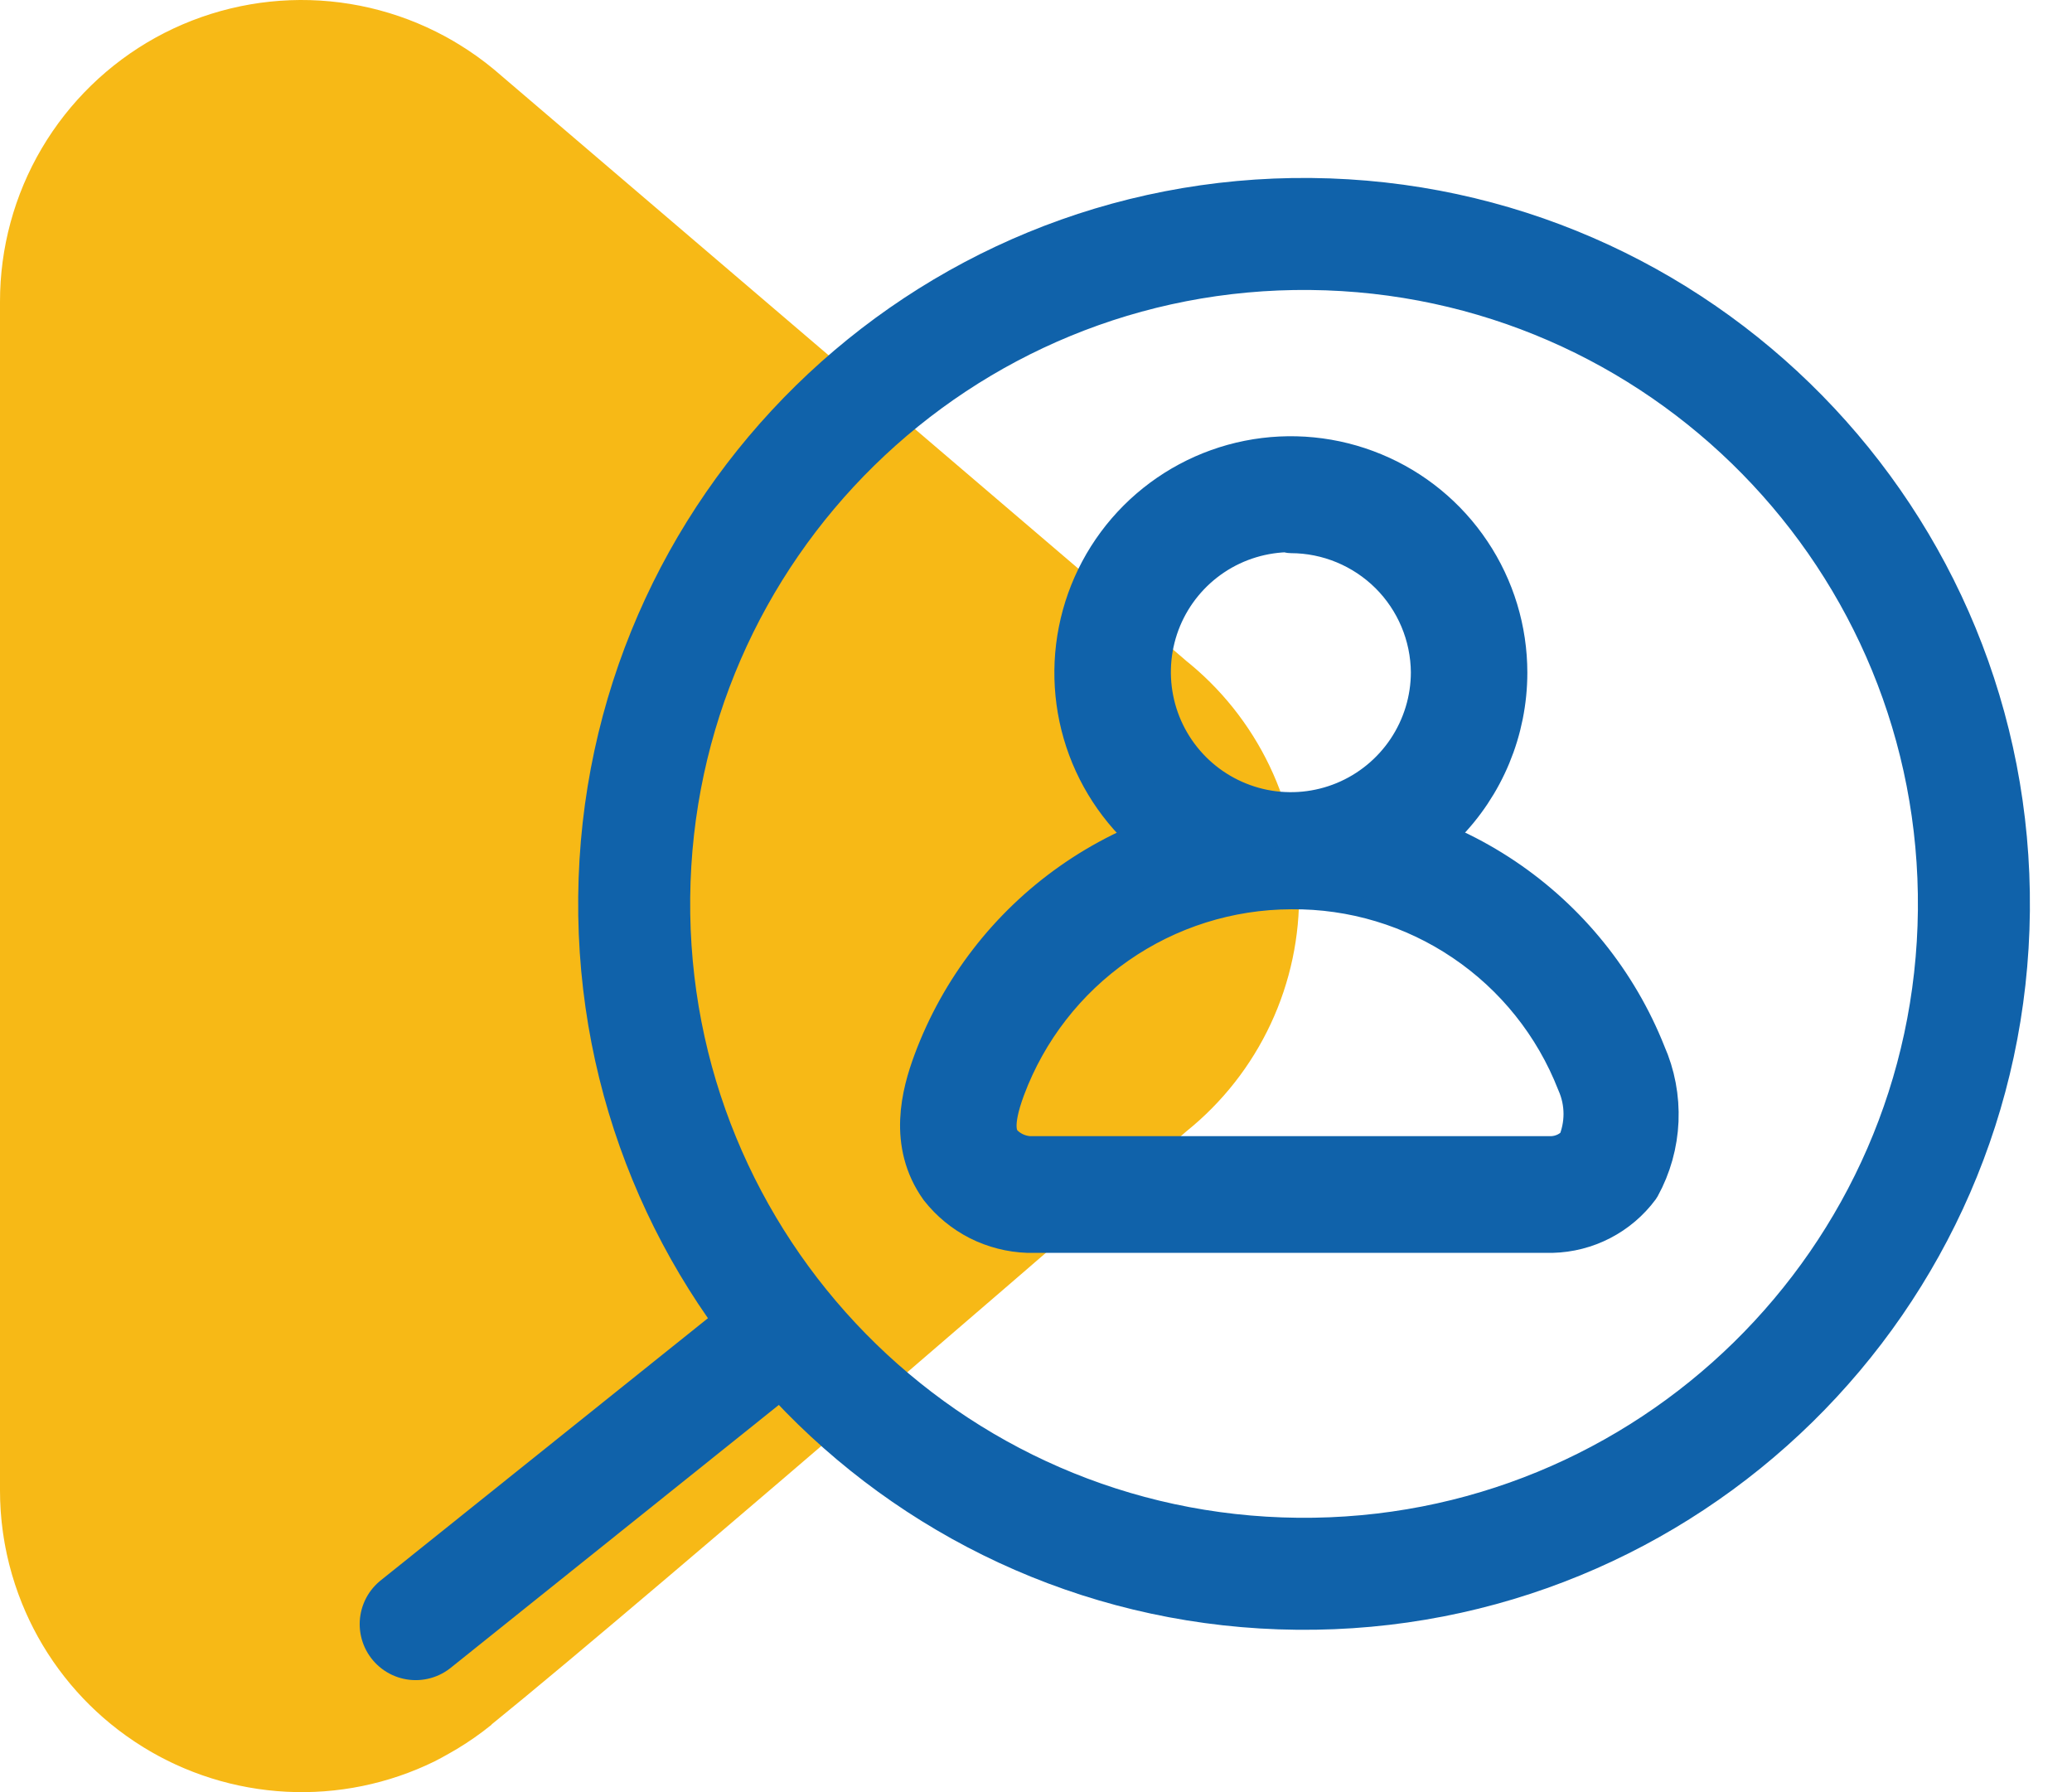
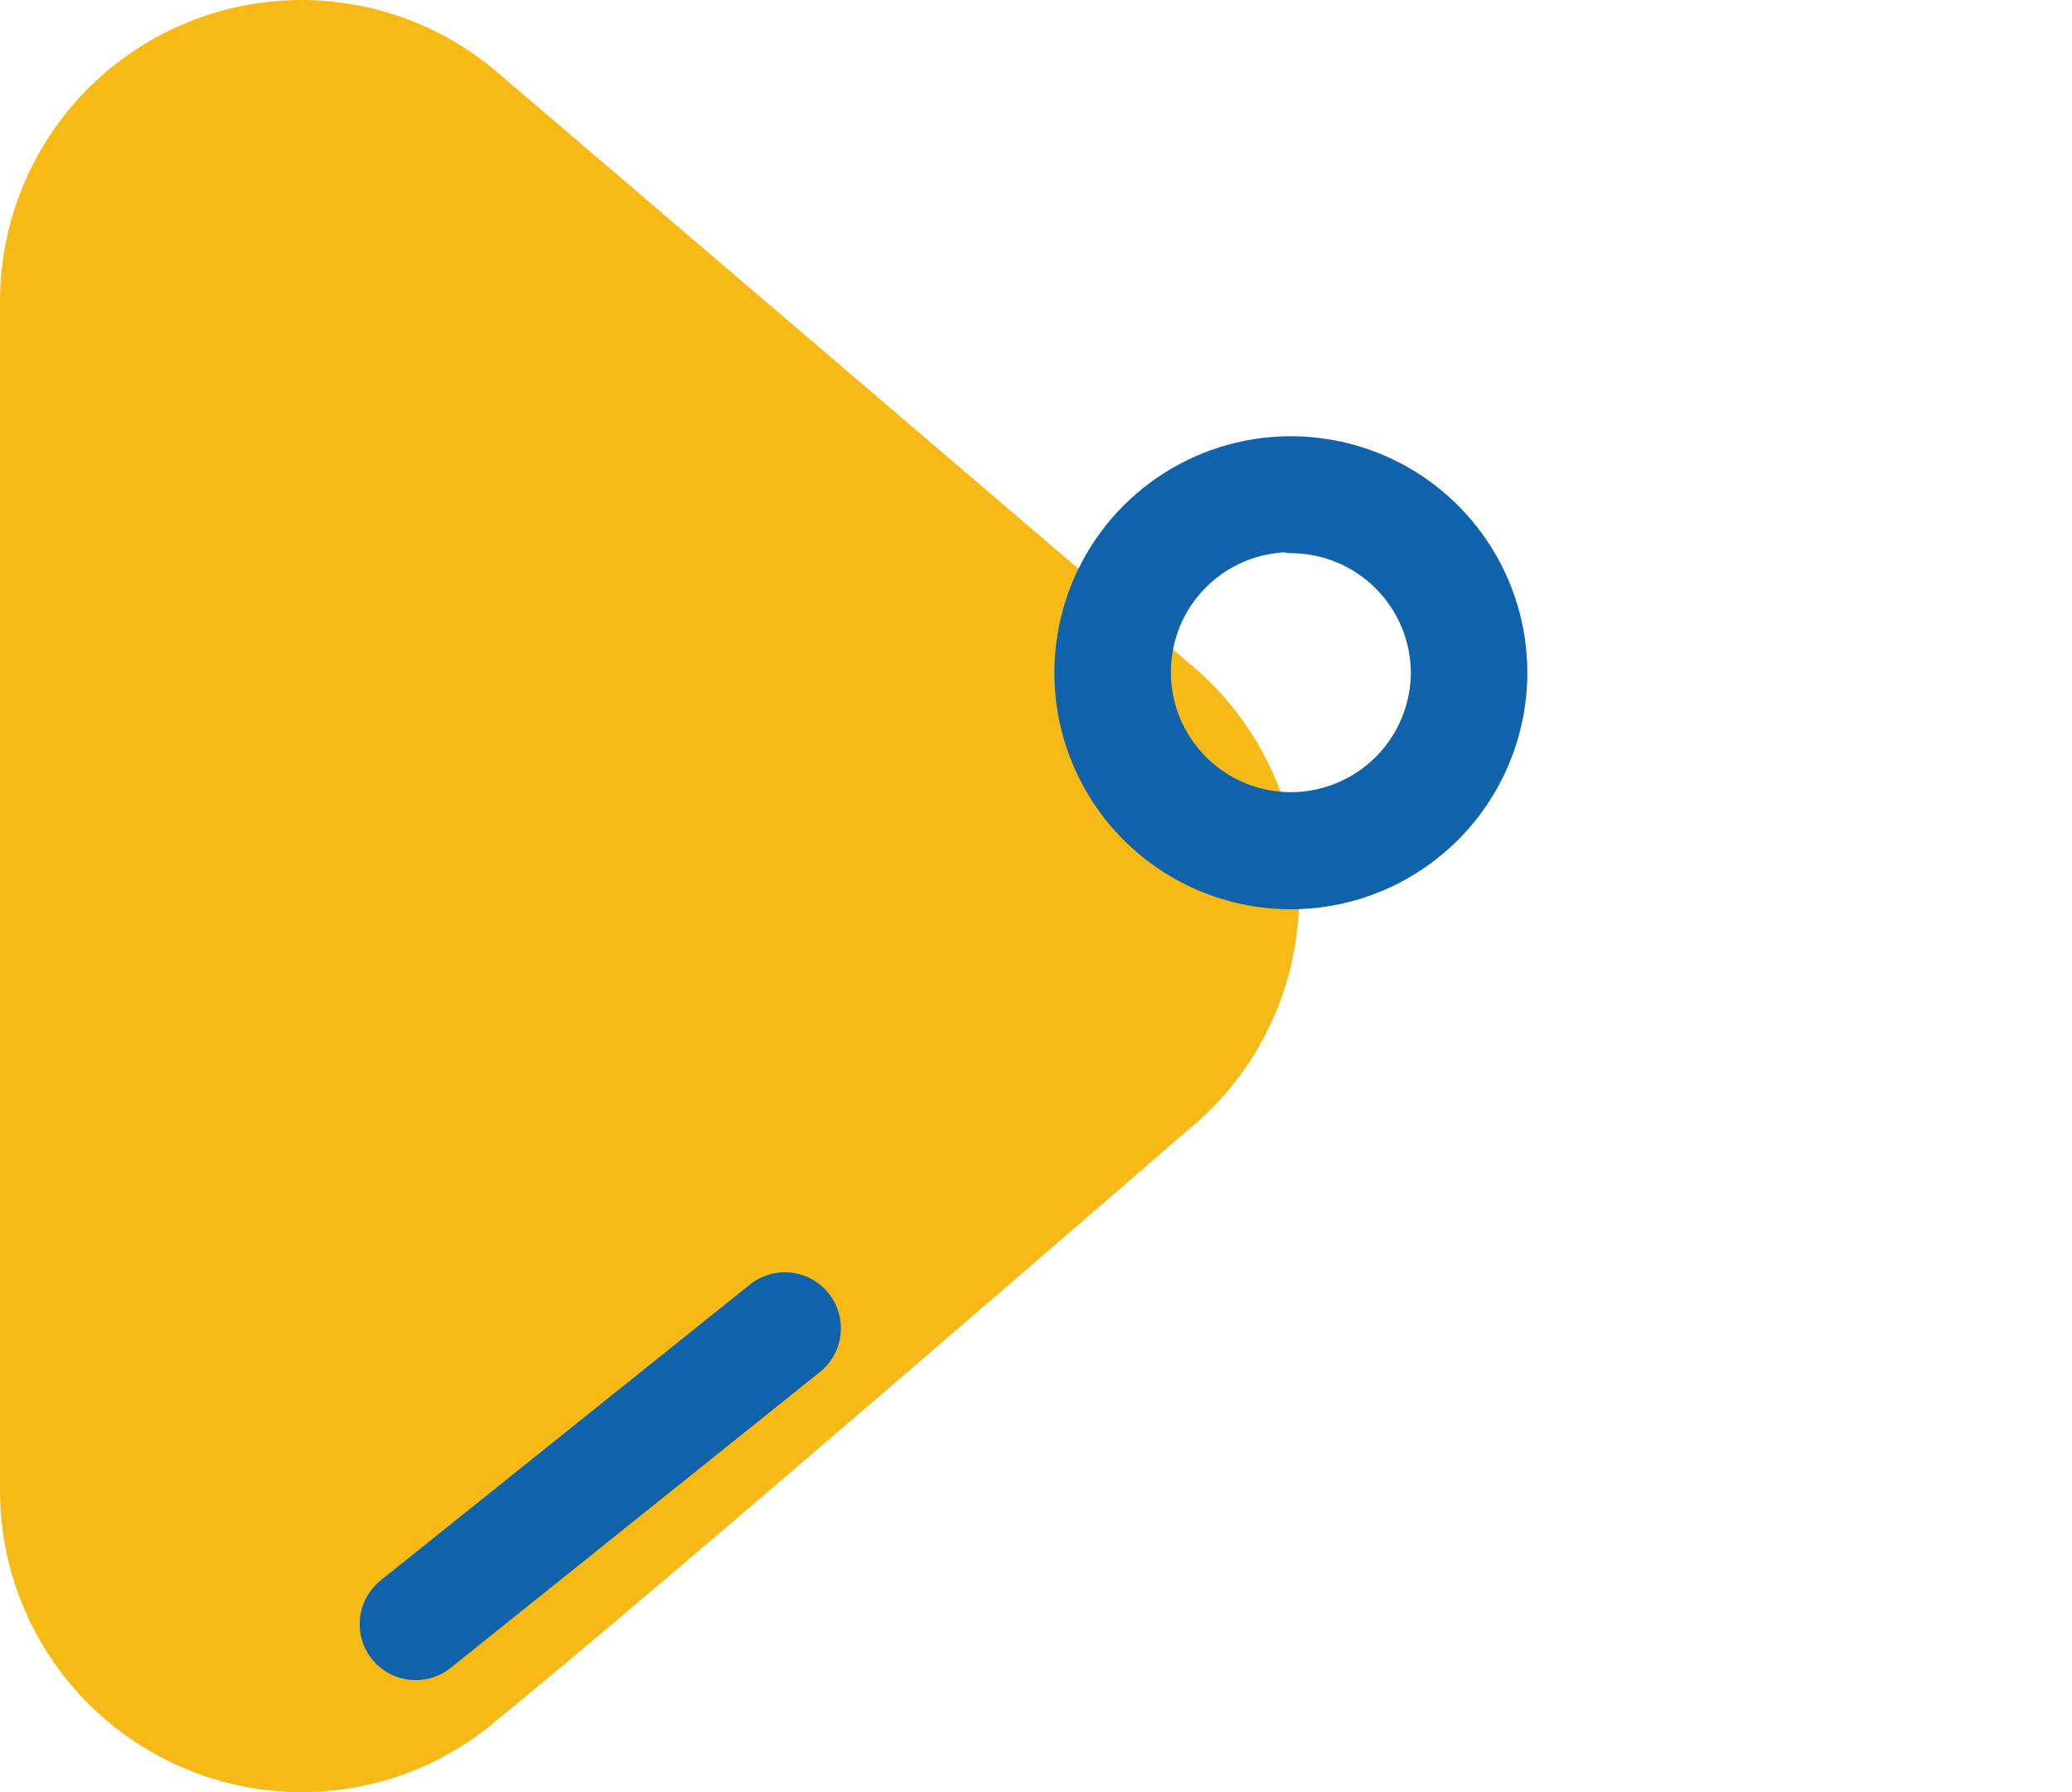
<svg xmlns="http://www.w3.org/2000/svg" width="37" height="32" viewBox="0 0 37 32" fill="none">
  <path d="M7.981 0.667L8.254 0.829C7.439 0.315 6.501 0.03 5.538 0.002C4.576 -0.025 3.623 0.206 2.78 0.671C1.937 1.137 1.234 1.821 0.745 2.65C0.256 3.48 -0.001 4.426 2.82645e-06 5.389V26.613C0 27.528 0.234 28.427 0.677 29.227C1.121 30.026 1.761 30.7 2.537 31.183C3.313 31.668 4.2 31.946 5.113 31.993C6.026 32.04 6.936 31.854 7.758 31.452C8.119 31.268 8.46 31.047 8.775 30.794C11.675 28.448 21.189 20.198 21.189 20.198C21.83 19.682 22.344 19.026 22.692 18.281C23.04 17.536 23.213 16.721 23.197 15.899C23.181 15.077 22.978 14.269 22.602 13.538C22.225 12.806 21.687 12.171 21.027 11.68L21.189 11.805L8.819 1.238C8.031 0.586 7.075 0.173 6.061 0.045C5.047 -0.083 4.017 0.08 3.092 0.515C2.168 0.951 1.386 1.64 0.838 2.503C0.291 3.366 -5.78714e-05 4.367 2.82645e-06 5.389V26.613C0 27.631 0.289 28.627 0.832 29.488C1.375 30.348 2.151 31.037 3.069 31.475C3.988 31.912 5.011 32.081 6.022 31.961C7.032 31.841 7.988 31.437 8.778 30.796" fill="#F7B916" />
-   <path d="M27.714 21.871H18.359C18.076 21.861 17.798 21.79 17.545 21.663C17.293 21.535 17.071 21.353 16.896 21.131C16.375 20.401 16.591 19.568 16.8 19.005C17.27 17.741 18.113 16.648 19.217 15.872C20.321 15.096 21.634 14.673 22.983 14.658C24.332 14.644 25.654 15.039 26.774 15.79C27.895 16.543 28.761 17.616 29.259 18.871C29.417 19.228 29.49 19.616 29.474 20.006C29.457 20.397 29.351 20.778 29.163 21.12C28.995 21.347 28.776 21.533 28.525 21.663C28.274 21.793 27.997 21.864 27.714 21.871ZM23.056 15.736C21.916 15.739 20.803 16.089 19.867 16.741C18.931 17.392 18.216 18.313 17.817 19.381C17.565 20.061 17.646 20.319 17.778 20.5C17.932 20.671 18.147 20.774 18.376 20.787H27.714C27.824 20.783 27.931 20.756 28.03 20.709C28.128 20.661 28.216 20.594 28.288 20.511C28.375 20.316 28.42 20.104 28.42 19.891C28.42 19.677 28.375 19.466 28.288 19.271C27.877 18.221 27.157 17.32 26.222 16.689C25.288 16.057 24.183 15.725 23.056 15.736Z" fill="#1062AA" stroke="#1062AA" stroke-linecap="round" stroke-linejoin="round" />
  <path d="M23.055 15.736C22.318 15.736 21.598 15.519 20.985 15.11C20.372 14.701 19.895 14.12 19.612 13.44C19.33 12.76 19.256 12.011 19.399 11.289C19.542 10.566 19.897 9.902 20.417 9.381C20.938 8.86 21.601 8.505 22.323 8.361C23.046 8.217 23.794 8.291 24.475 8.573C25.155 8.854 25.737 9.331 26.146 9.944C26.556 10.556 26.774 11.276 26.774 12.013C26.773 12.999 26.381 13.945 25.684 14.643C24.986 15.341 24.041 15.734 23.055 15.736ZM23.055 9.359C22.532 9.359 22.02 9.513 21.585 9.803C21.15 10.093 20.811 10.505 20.61 10.988C20.41 11.471 20.357 12.002 20.459 12.515C20.56 13.028 20.812 13.499 21.181 13.869C21.55 14.239 22.021 14.491 22.534 14.594C23.047 14.696 23.578 14.644 24.061 14.444C24.544 14.244 24.957 13.905 25.248 13.47C25.538 13.036 25.694 12.525 25.694 12.002C25.688 11.305 25.408 10.639 24.914 10.147C24.419 9.656 23.751 9.379 23.055 9.377V9.359Z" fill="#1062AA" stroke="#1062AA" stroke-linecap="round" stroke-linejoin="round" />
-   <path d="M11.325 16.023C11.261 22.63 16.564 28.037 23.17 28.101C29.777 28.166 35.184 22.862 35.248 16.256C35.313 9.65 30.009 4.243 23.403 4.178C16.797 4.114 11.39 9.417 11.325 16.023Z" stroke="#1062AA" stroke-width="2" stroke-miterlimit="10" />
  <path d="M14.016 23.718L7.423 29" stroke="#1062AA" stroke-width="2" stroke-linecap="round" stroke-linejoin="round" />
</svg>